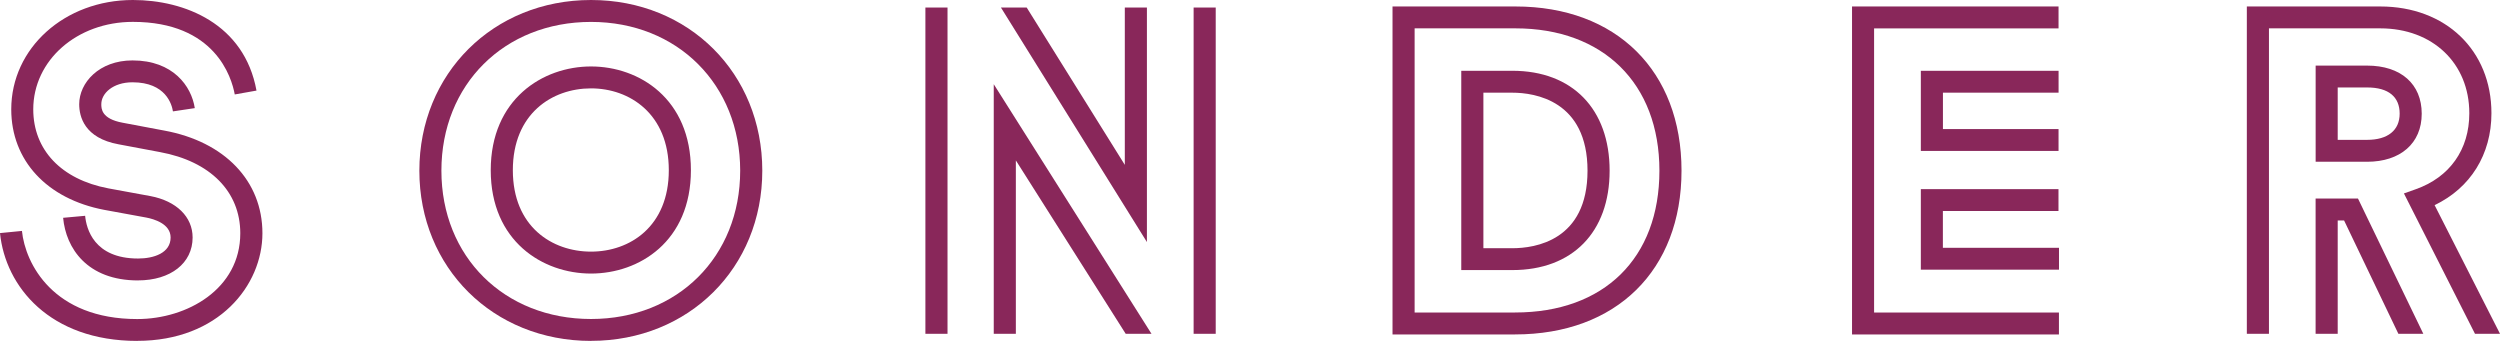
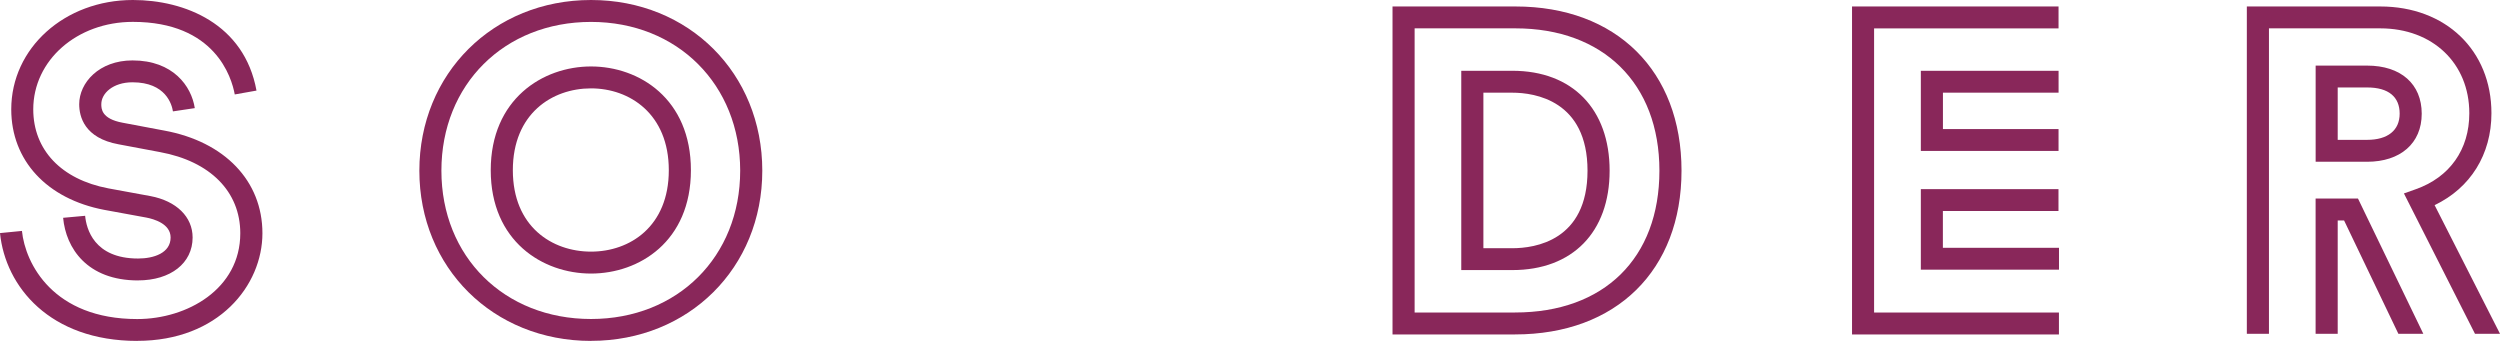
<svg xmlns="http://www.w3.org/2000/svg" width="132" height="18" viewBox="0 0 132 18" fill="none">
  <path d="M7.247 18C2.637 18 0.286 15.139 0 12.307L1.159 12.193C1.333 13.921 2.811 16.846 7.247 16.846C9.884 16.846 12.687 15.258 12.687 12.318C12.687 10.12 11.104 8.52 8.451 8.031L6.264 7.62C4.452 7.291 4.182 6.152 4.182 5.502C4.182 4.366 5.234 3.19 6.995 3.19C9.139 3.19 10.106 4.546 10.285 5.709L9.131 5.881C9.075 5.521 8.759 4.345 6.995 4.345C5.964 4.345 5.349 4.931 5.349 5.499C5.349 5.733 5.349 6.274 6.481 6.481L8.668 6.893C11.867 7.479 13.856 9.557 13.856 12.315C13.856 15.072 11.541 17.997 7.249 17.997M7.292 14.807C4.599 14.807 3.48 13.101 3.333 11.5L4.495 11.394C4.559 12.071 4.958 13.65 7.292 13.65C8.122 13.65 9.008 13.358 9.008 12.54C9.008 11.811 8.117 11.564 7.734 11.489L5.507 11.081C2.474 10.505 0.594 8.472 0.594 5.773C0.594 2.537 3.416 0 7.017 0C9.75 0 12.901 1.255 13.543 4.783L12.395 4.987C12.231 4.087 11.359 1.155 7.014 1.155C4.066 1.155 1.756 3.182 1.756 5.773C1.756 7.914 3.237 9.475 5.718 9.945L7.945 10.354C9.319 10.614 10.17 11.452 10.17 12.54C10.17 13.894 9.011 14.805 7.287 14.805" fill="#89275a" />
  <path d="M31.206 18C26.037 18 22.142 14.136 22.142 9.013C22.142 3.891 26.037 0 31.206 0C36.376 0 40.249 3.875 40.249 9.011C40.249 14.146 36.362 17.997 31.206 17.997M31.206 1.157C26.628 1.157 23.306 4.462 23.306 9.011C23.306 13.56 26.628 16.843 31.206 16.843C35.784 16.843 39.082 13.549 39.082 9.011C39.082 4.472 35.771 1.157 31.206 1.157ZM31.206 14.444C28.655 14.444 25.911 12.737 25.911 8.987C25.911 5.237 28.655 3.509 31.206 3.509C33.758 3.509 36.48 5.223 36.48 8.987C36.48 12.75 33.747 14.444 31.206 14.444ZM31.206 4.666C29.15 4.666 27.078 6.004 27.078 8.987C27.078 11.97 29.153 13.286 31.206 13.286C33.26 13.286 35.313 11.957 35.313 8.987C35.313 6.017 33.249 4.666 31.206 4.666Z" fill="#89275a" />
-   <path d="M59.438 17.626L53.637 8.469V17.626H52.47V4.446L60.798 17.623H59.438V17.626ZM64.19 17.626H63.023V0.396H64.19V17.626ZM50.029 17.626H48.861V0.396H50.029V17.626ZM60.557 12.78L52.848 0.396H54.208L59.39 8.705V0.396H60.557V12.78Z" fill="#89275a" />
  <path d="M79.993 17.658H73.525V0.342H80.017C85.344 0.342 88.784 3.745 88.784 9.011C88.784 14.276 85.334 17.658 79.993 17.658ZM74.69 16.5H79.993C84.697 16.5 87.617 13.631 87.617 9.011C87.617 4.39 84.635 1.497 80.017 1.497H74.692V16.5H74.69ZM79.854 14.26H77.155V3.737H79.854C83.021 3.737 84.988 5.757 84.988 9.011C84.988 12.264 83.021 14.26 79.854 14.26ZM78.323 13.106H79.854C81.048 13.106 83.821 12.708 83.821 9.011C83.821 5.313 81.045 4.894 79.854 4.894H78.323V13.106Z" fill="#89275a" />
-   <path d="M108.715 17.658H97.787V0.342H108.691V1.5H98.952V16.503H108.712V17.66L108.715 17.658ZM108.715 14.239H101.42V9.985H108.688V11.142H102.584V13.085H108.715V14.242V14.239ZM108.688 7.97H101.42V3.737H108.693V4.894H102.587V6.816H108.691V7.973L108.688 7.97Z" fill="#89275a" />
+   <path d="M108.715 17.658H97.787V0.342H108.691V1.5H98.952V16.503H108.712V17.66L108.715 17.658ZM108.715 14.239H101.42V9.985H108.688V11.142H102.584V13.085H108.715V14.242ZM108.688 7.97H101.42V3.737H108.693V4.894H102.587V6.816H108.691V7.973L108.688 7.97Z" fill="#89275a" />
  <path d="M130.68 17.626L126.927 10.213L127.548 9.993C129.347 9.358 130.38 7.896 130.38 5.98C130.38 3.342 128.445 1.497 125.677 1.497H119.801V17.623H118.633V0.342H125.677C129.133 0.342 131.548 2.659 131.548 5.98C131.548 8.156 130.439 9.926 128.547 10.831L132 17.623H130.683L130.68 17.626ZM126.635 17.626L123.768 11.641H123.431V17.626H122.264V10.484H124.502L127.952 17.626H126.635ZM124.986 8.541H122.266V3.464H124.986C126.764 3.464 127.867 4.435 127.867 6.004C127.867 7.572 126.734 8.541 124.986 8.541ZM123.431 7.384H124.986C126.076 7.384 126.702 6.879 126.702 6.001C126.702 5.122 126.124 4.618 124.986 4.618H123.431V7.384Z" fill="#89275a" />
</svg>